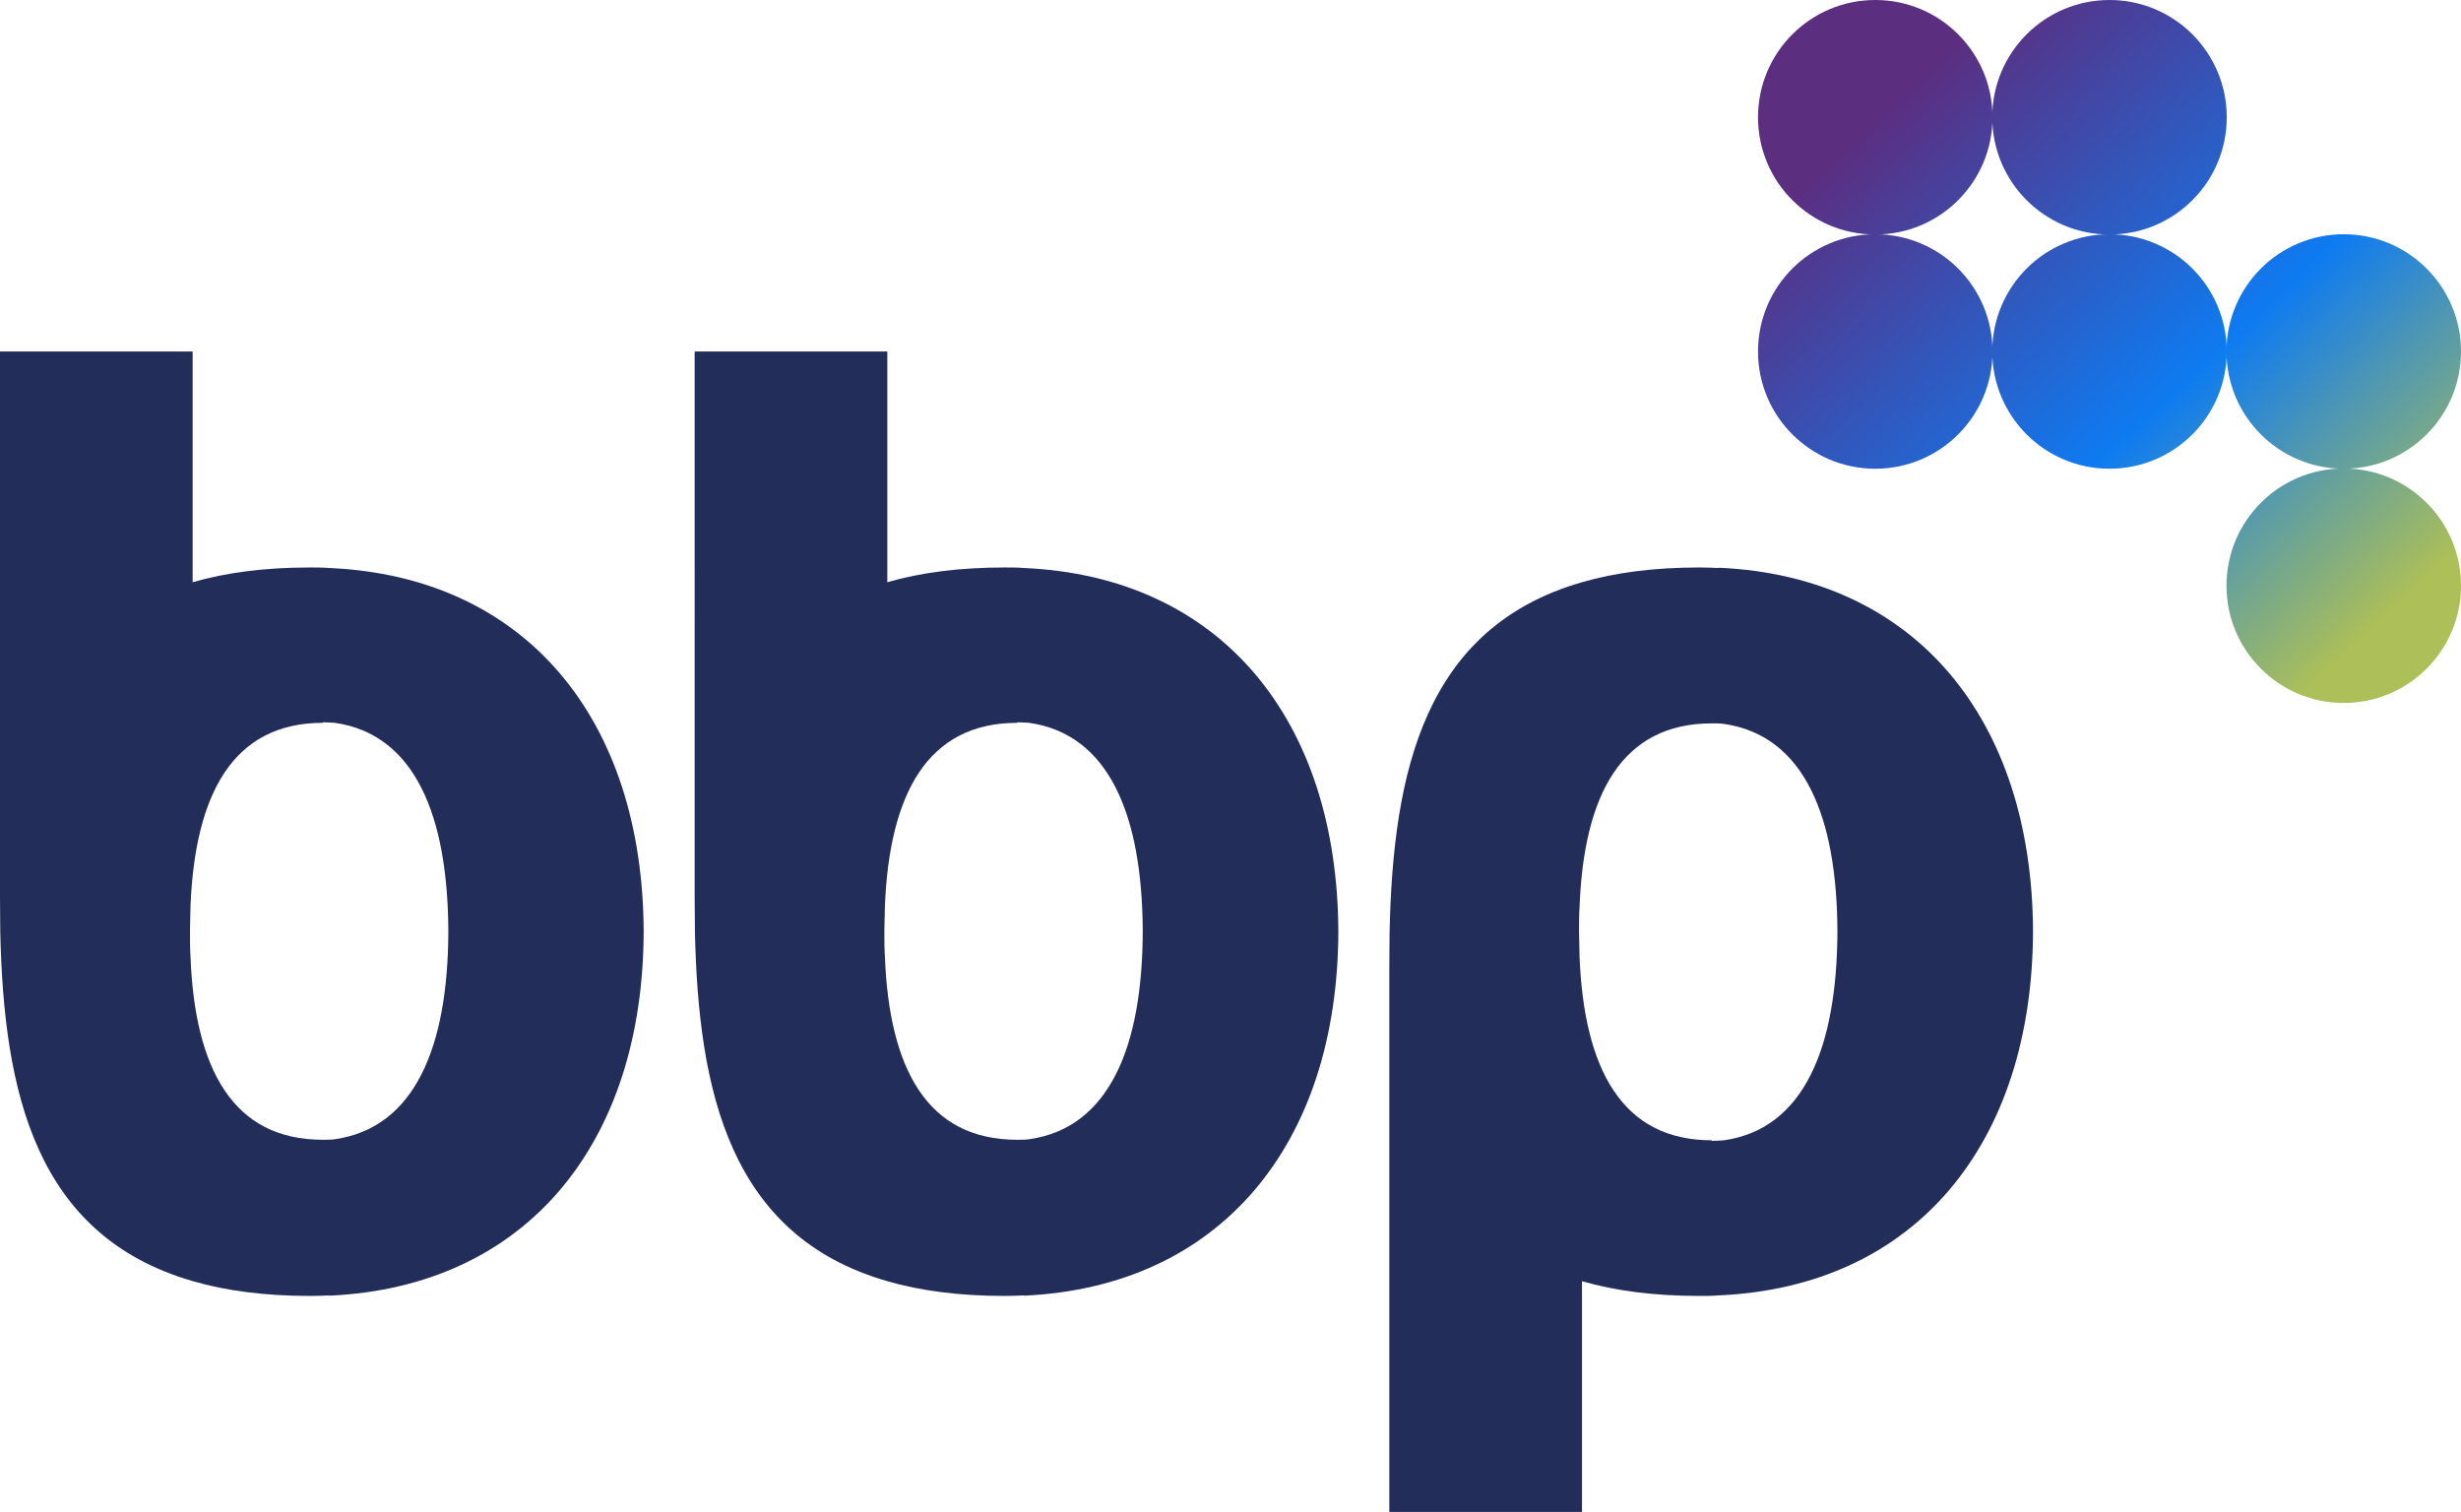
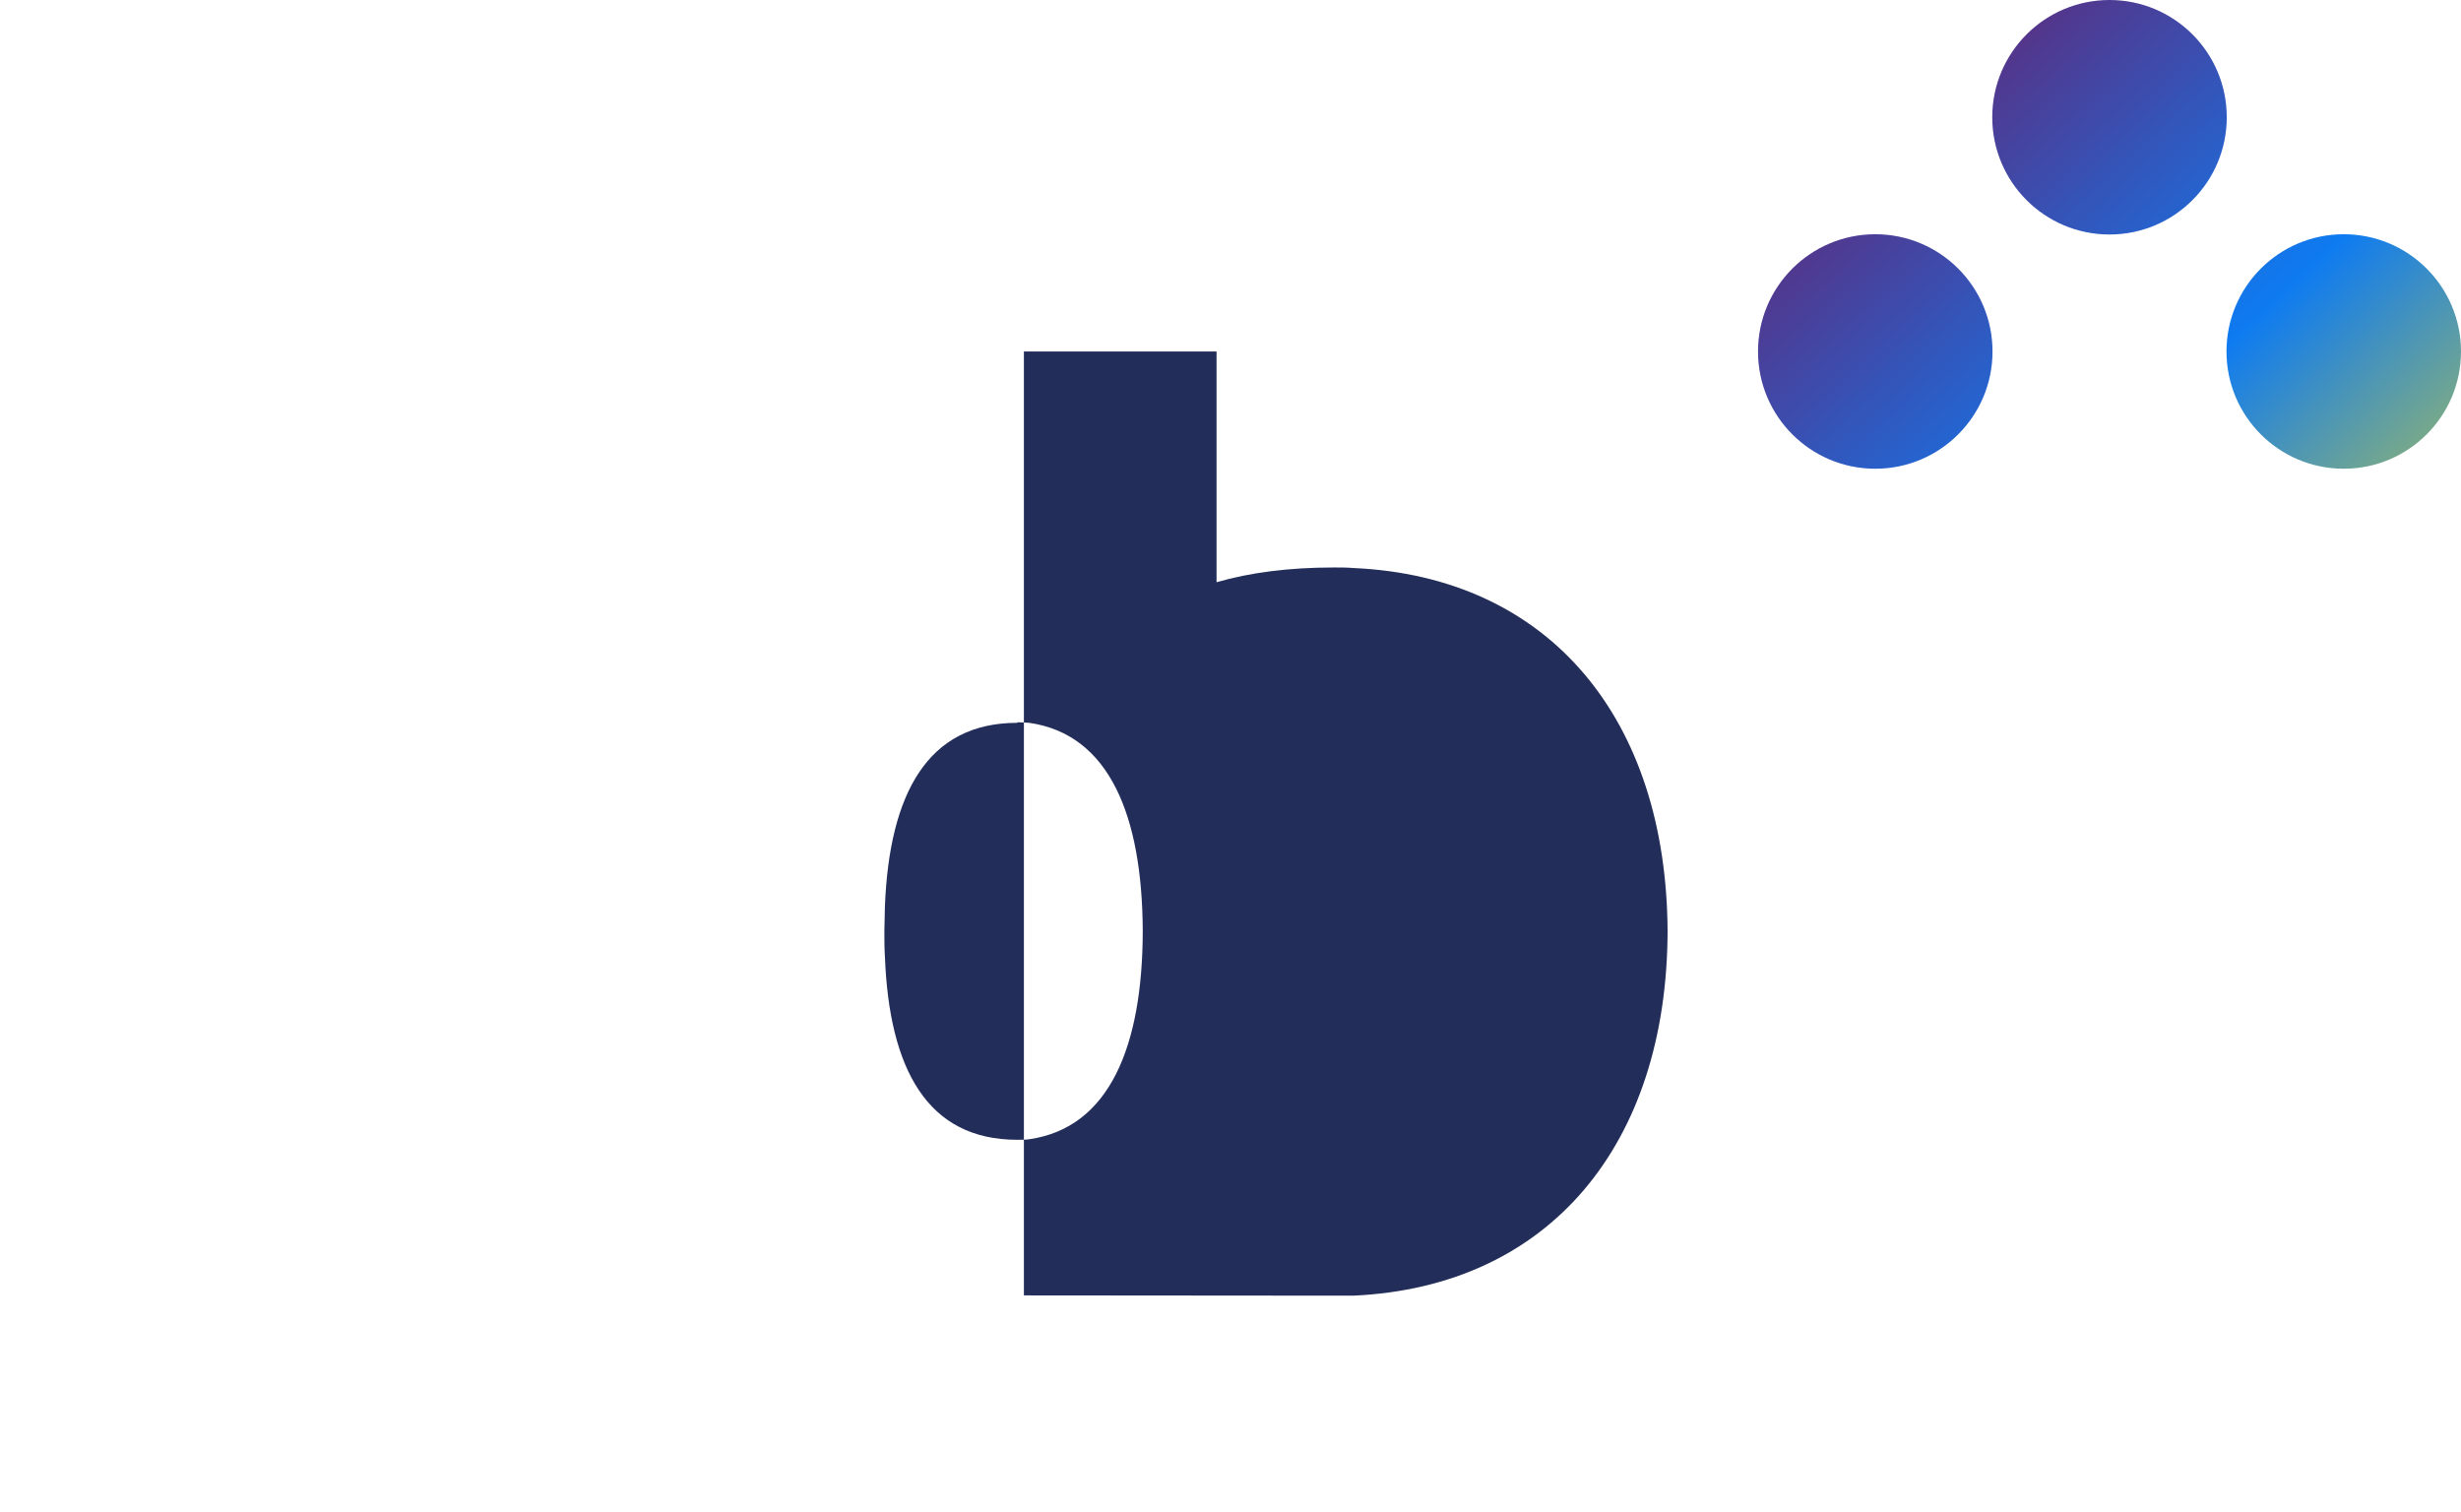
<svg xmlns="http://www.w3.org/2000/svg" xmlns:xlink="http://www.w3.org/1999/xlink" id="Ebene_1" viewBox="0 0 91.72 56.34">
  <defs>
    <style>
      .cls-1 {
        fill: url(#Unbenannter_Verlauf_6-3);
      }

      .cls-2 {
        fill: url(#Unbenannter_Verlauf_6);
      }

      .cls-3 {
        fill: url(#Unbenannter_Verlauf_6-2);
      }

      .cls-4 {
        fill: url(#Unbenannter_Verlauf_6-5);
      }

      .cls-5 {
        fill: url(#Unbenannter_Verlauf_6-6);
      }

      .cls-6 {
        fill: #222d5a;
      }

      .cls-7 {
        fill: url(#Unbenannter_Verlauf_6-4);
      }
    </style>
    <linearGradient id="Unbenannter_Verlauf_6" data-name="Unbenannter Verlauf 6" x1="68.14" y1="56.05" x2="88.65" y2="33.93" gradientTransform="translate(0 57.15) scale(1 -1)" gradientUnits="userSpaceOnUse">
      <stop offset=".12" stop-color="#5b2e80" />
      <stop offset=".62" stop-color="#0e7bf1" />
      <stop offset="1" stop-color="#acbf58" />
    </linearGradient>
    <linearGradient id="Unbenannter_Verlauf_6-2" data-name="Unbenannter Verlauf 6" x1="72.49" y1="60.09" x2="93" y2="37.96" xlink:href="#Unbenannter_Verlauf_6" />
    <linearGradient id="Unbenannter_Verlauf_6-3" data-name="Unbenannter Verlauf 6" x1="67.8" y1="55.73" x2="88.3" y2="33.61" xlink:href="#Unbenannter_Verlauf_6" />
    <linearGradient id="Unbenannter_Verlauf_6-4" data-name="Unbenannter Verlauf 6" x1="63.1" y1="51.38" x2="83.61" y2="29.26" xlink:href="#Unbenannter_Verlauf_6" />
    <linearGradient id="Unbenannter_Verlauf_6-5" data-name="Unbenannter Verlauf 6" x1="72.15" y1="59.77" x2="92.66" y2="37.65" xlink:href="#Unbenannter_Verlauf_6" />
    <linearGradient id="Unbenannter_Verlauf_6-6" data-name="Unbenannter Verlauf 6" x1="67.45" y1="55.42" x2="87.96" y2="33.29" xlink:href="#Unbenannter_Verlauf_6" />
  </defs>
-   <path class="cls-6" d="M64.05,21.17c-.23-.01-.47-.02-.71-.02-1.69,0-3.14.19-4.38.55-5.88,1.69-7.04,7.08-7.17,13.02,0,.42-.01.84-.01,1.26v20.37h7.18v-8.6c1.24.36,2.69.55,4.38.55.24,0,.48,0,.71-.02,7.34-.32,11.69-5.65,11.72-13.56-.03-7.91-4.38-13.24-11.72-13.56ZM63.8,42.5c-3.34,0-4.76-2.64-4.93-6.83-.01-.3-.01-.62-.02-.94,0-.33,0-.64.02-.94.16-4.19,1.58-6.83,4.93-6.83.16,0,.31,0,.45.02,2.99.43,4.22,3.46,4.23,7.76-.02,4.29-1.24,7.33-4.23,7.76-.15.01-.3.02-.45.02Z" />
-   <path class="cls-6" d="M38.16,48.28c-.23.01-.47.02-.71.02-1.69,0-3.14-.19-4.38-.55-5.88-1.69-7.04-7.08-7.17-13.02,0-.42-.01-.84-.01-1.26V13.1h7.18v8.6c1.24-.36,2.69-.55,4.38-.55.24,0,.48,0,.71.02,7.34.32,11.69,5.65,11.72,13.56-.03,7.9-4.38,13.23-11.72,13.56ZM37.91,26.94c-3.34,0-4.76,2.64-4.93,6.83-.01.3-.01.62-.02.94,0,.33,0,.64.02.94.16,4.19,1.58,6.83,4.93,6.83.16,0,.31,0,.45-.02,2.99-.43,4.22-3.46,4.23-7.76-.02-4.29-1.24-7.33-4.23-7.76-.15-.01-.3-.02-.45-.02Z" />
-   <path class="cls-6" d="M12.28,48.28c-.23.01-.47.02-.71.02-1.69,0-3.14-.19-4.38-.55C1.3,46.05.14,40.67.01,34.72c0-.42-.01-.84-.01-1.26V13.1h7.18v8.6c1.24-.36,2.69-.55,4.38-.55.24,0,.48,0,.71.02,7.34.32,11.69,5.65,11.72,13.56-.03,7.9-4.38,13.23-11.72,13.56ZM12.03,26.94c-3.34,0-4.76,2.64-4.93,6.83-.01.3-.01.62-.02.94,0,.33,0,.64.02.94.16,4.19,1.58,6.83,4.93,6.83.16,0,.31,0,.45-.02,2.99-.43,4.22-3.46,4.23-7.76-.02-4.29-1.24-7.33-4.23-7.76-.15-.01-.3-.02-.45-.02Z" />
+   <path class="cls-6" d="M38.16,48.28V13.1h7.18v8.6c1.24-.36,2.69-.55,4.38-.55.24,0,.48,0,.71.02,7.34.32,11.69,5.65,11.72,13.56-.03,7.9-4.38,13.23-11.72,13.56ZM37.91,26.94c-3.34,0-4.76,2.64-4.93,6.83-.01.3-.01.62-.02.94,0,.33,0,.64.02.94.16,4.19,1.58,6.83,4.93,6.83.16,0,.31,0,.45-.02,2.99-.43,4.22-3.46,4.23-7.76-.02-4.29-1.24-7.33-4.23-7.76-.15-.01-.3-.02-.45-.02Z" />
  <g>
-     <circle class="cls-2" cx="87.35" cy="21.83" r="4.37" />
    <circle class="cls-3" cx="87.35" cy="13.1" r="4.37" />
-     <circle class="cls-1" cx="78.62" cy="13.1" r="4.37" />
    <circle class="cls-7" cx="69.89" cy="13.1" r="4.37" />
    <circle class="cls-4" cx="78.62" cy="4.37" r="4.37" />
-     <circle class="cls-5" cx="69.89" cy="4.37" r="4.37" />
  </g>
</svg>